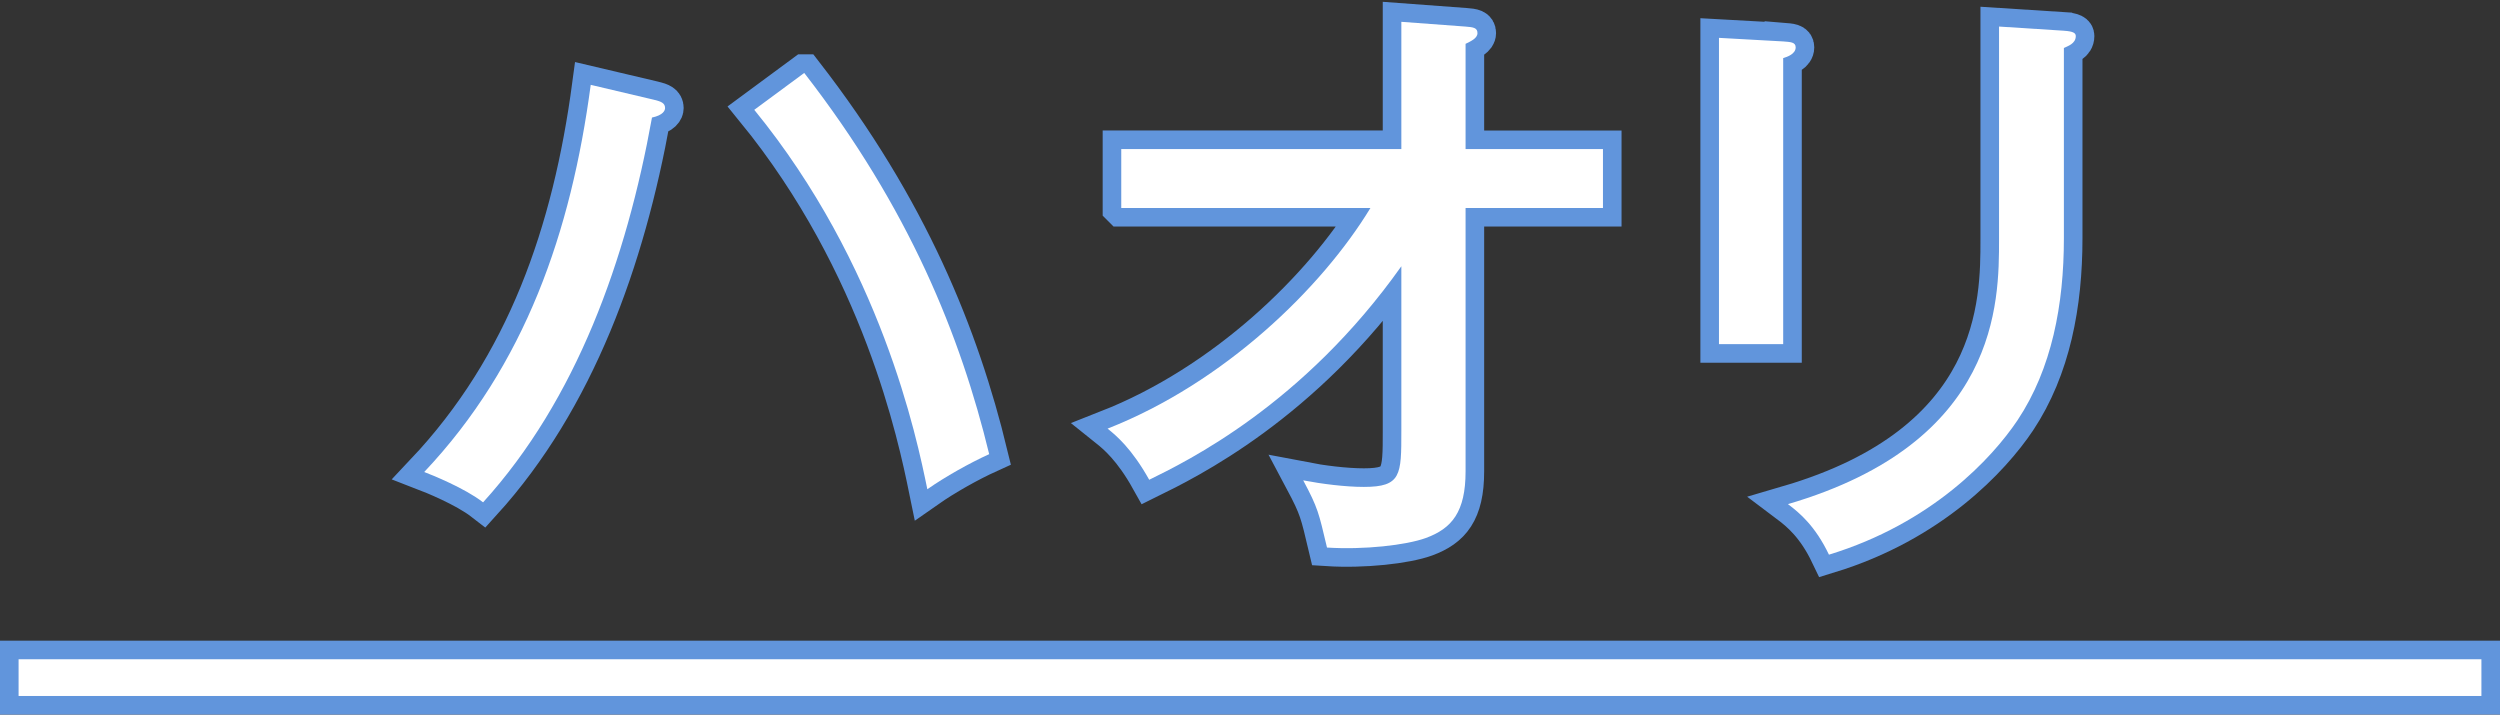
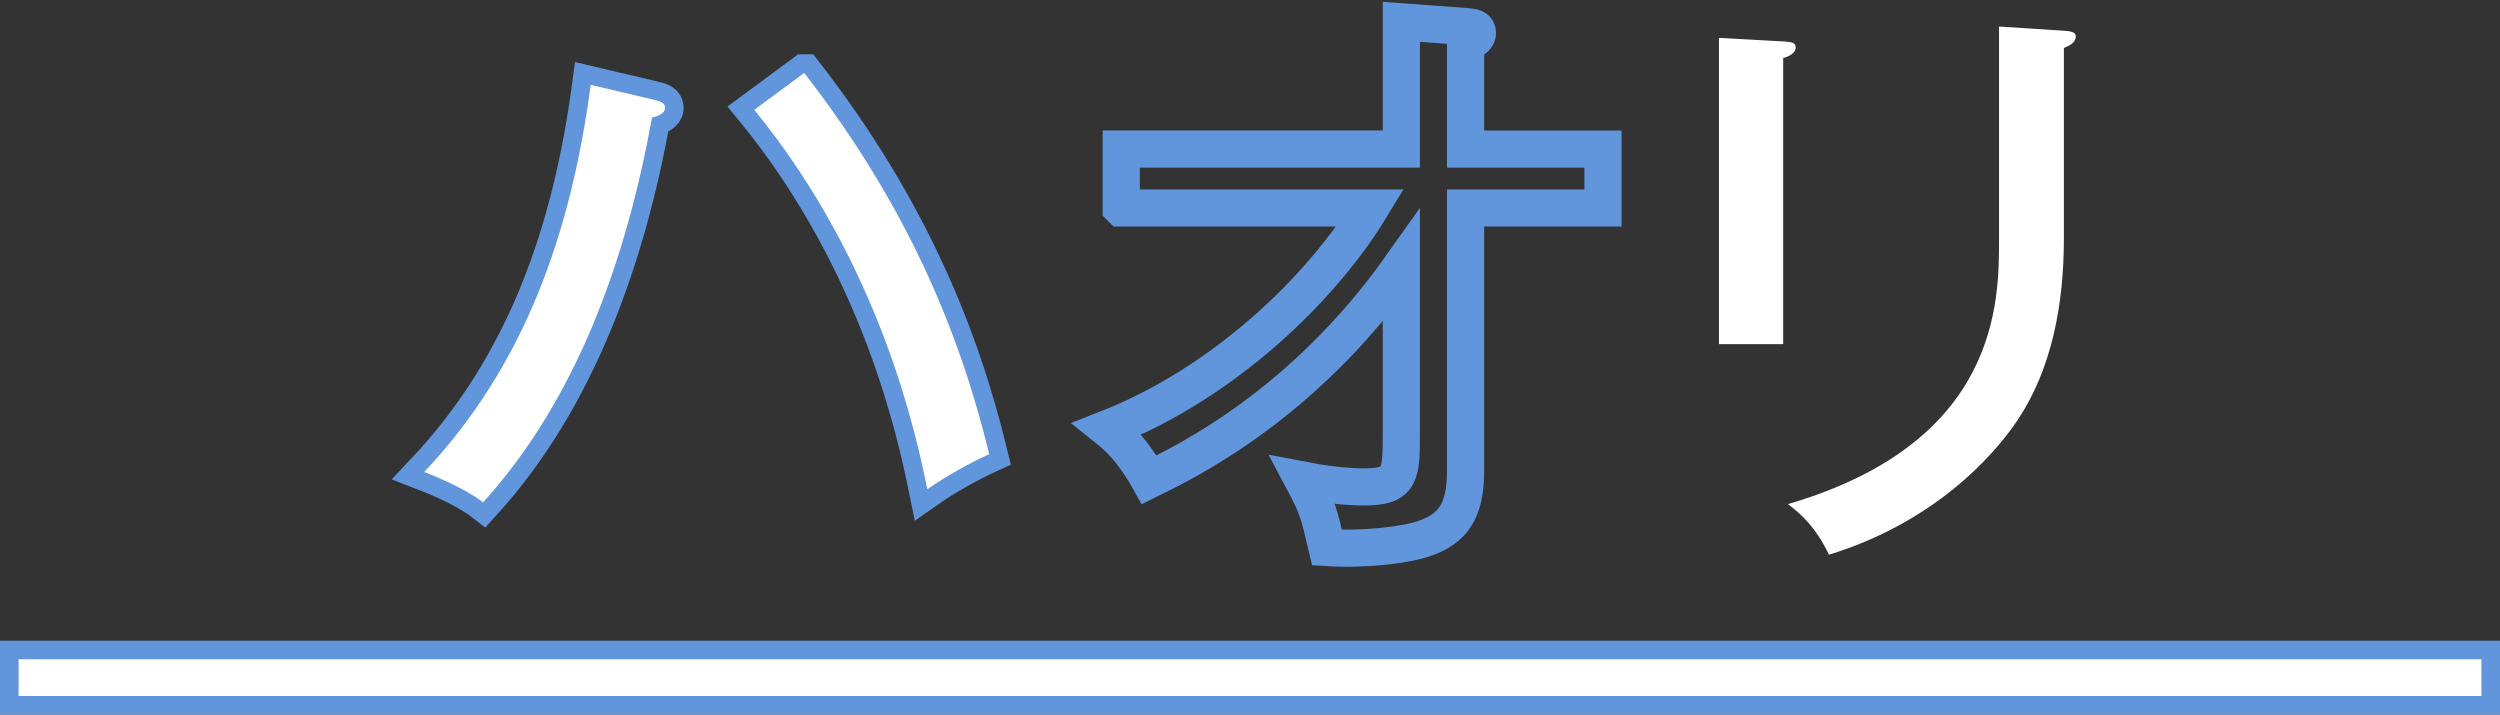
<svg xmlns="http://www.w3.org/2000/svg" id="_レイヤー_1" version="1.1" viewBox="0 0 134.512 38.447">
  <rect x="0" y="0" width="134.512" height="38.447" fill="#333333" stroke="none" />
  <defs>
    <style>
      .st0 {
        fill: #fff;
      }

      .st1 {
        fill: none;
        stroke: #6195dc;
        stroke-width: 2px;
      }
    </style>
  </defs>
  <g>
    <rect class="st1" x="1" y="35.471" width="132.512" height="1.976" />
    <rect class="st0" x="1" y="35.471" width="132.512" height="1.976" />
  </g>
  <g>
    <g>
      <path class="st1" d="M35.176,5.365c.416.096.608.192.608.448,0,.128-.097.384-.704.512-1.376,7.647-4.063,15.167-9.088,20.703-.991-.769-2.752-1.472-3.167-1.632,5.439-5.76,7.903-12.928,8.959-20.831l3.392.8ZM43.272,3.925c5.663,7.296,8.415,14.175,9.951,20.511-1.056.479-2.368,1.216-3.328,1.888-.576-2.815-2.495-12.063-9.312-20.415,0,0,2.688-1.984,2.688-1.984Z" />
      <path class="st1" d="M60.329,11.189v-3.168h15.07V1.174l3.456.256c.416.032.64.064.64.352s-.384.448-.64.576v5.664h7.392v3.168h-7.392v14.175c0,2.176-.736,3.071-2.144,3.584-1.057.384-3.328.64-5.312.512-.448-1.888-.48-2.112-1.28-3.616.992.192,2.271.353,3.264.353,2.016,0,2.016-.64,2.016-3.008v-8.864c-5.279,7.456-11.551,10.496-13.566,11.488-.929-1.664-1.76-2.368-2.24-2.752,6.271-2.464,11.52-7.552,14.143-11.872h-13.406Z" />
-       <path class="st1" d="M95.944,2.229c.385.032.672.032.672.32,0,.352-.447.512-.672.576v15.391h-3.455V2.037l3.455.192ZM111.047,1.654c.512.032.64.128.64.288,0,.416-.448.544-.64.64v10.239c0,3.552-.641,7.007-2.496,9.792-1.376,2.048-4.607,5.536-10.144,7.231-.735-1.536-1.567-2.239-2.207-2.72,11.358-3.328,11.358-10.879,11.358-14.239V1.429l3.488.224Z" />
    </g>
    <g>
      <path class="st0" d="M35.176,5.365c.416.096.608.192.608.448,0,.128-.097.384-.704.512-1.376,7.647-4.063,15.167-9.088,20.703-.991-.769-2.752-1.472-3.167-1.632,5.439-5.76,7.903-12.928,8.959-20.831l3.392.8ZM43.272,3.925c5.663,7.296,8.415,14.175,9.951,20.511-1.056.479-2.368,1.216-3.328,1.888-.576-2.815-2.495-12.063-9.312-20.415,0,0,2.688-1.984,2.688-1.984Z" />
-       <path class="st0" d="M60.329,11.189v-3.168h15.07V1.174l3.456.256c.416.032.64.064.64.352s-.384.448-.64.576v5.664h7.392v3.168h-7.392v14.175c0,2.176-.736,3.071-2.144,3.584-1.057.384-3.328.64-5.312.512-.448-1.888-.48-2.112-1.28-3.616.992.192,2.271.353,3.264.353,2.016,0,2.016-.64,2.016-3.008v-8.864c-5.279,7.456-11.551,10.496-13.566,11.488-.929-1.664-1.76-2.368-2.24-2.752,6.271-2.464,11.52-7.552,14.143-11.872h-13.406Z" />
      <path class="st0" d="M95.944,2.229c.385.032.672.032.672.32,0,.352-.447.512-.672.576v15.391h-3.455V2.037l3.455.192ZM111.047,1.654c.512.032.64.128.64.288,0,.416-.448.544-.64.64v10.239c0,3.552-.641,7.007-2.496,9.792-1.376,2.048-4.607,5.536-10.144,7.231-.735-1.536-1.567-2.239-2.207-2.72,11.358-3.328,11.358-10.879,11.358-14.239V1.429l3.488.224Z" />
    </g>
  </g>
</svg>